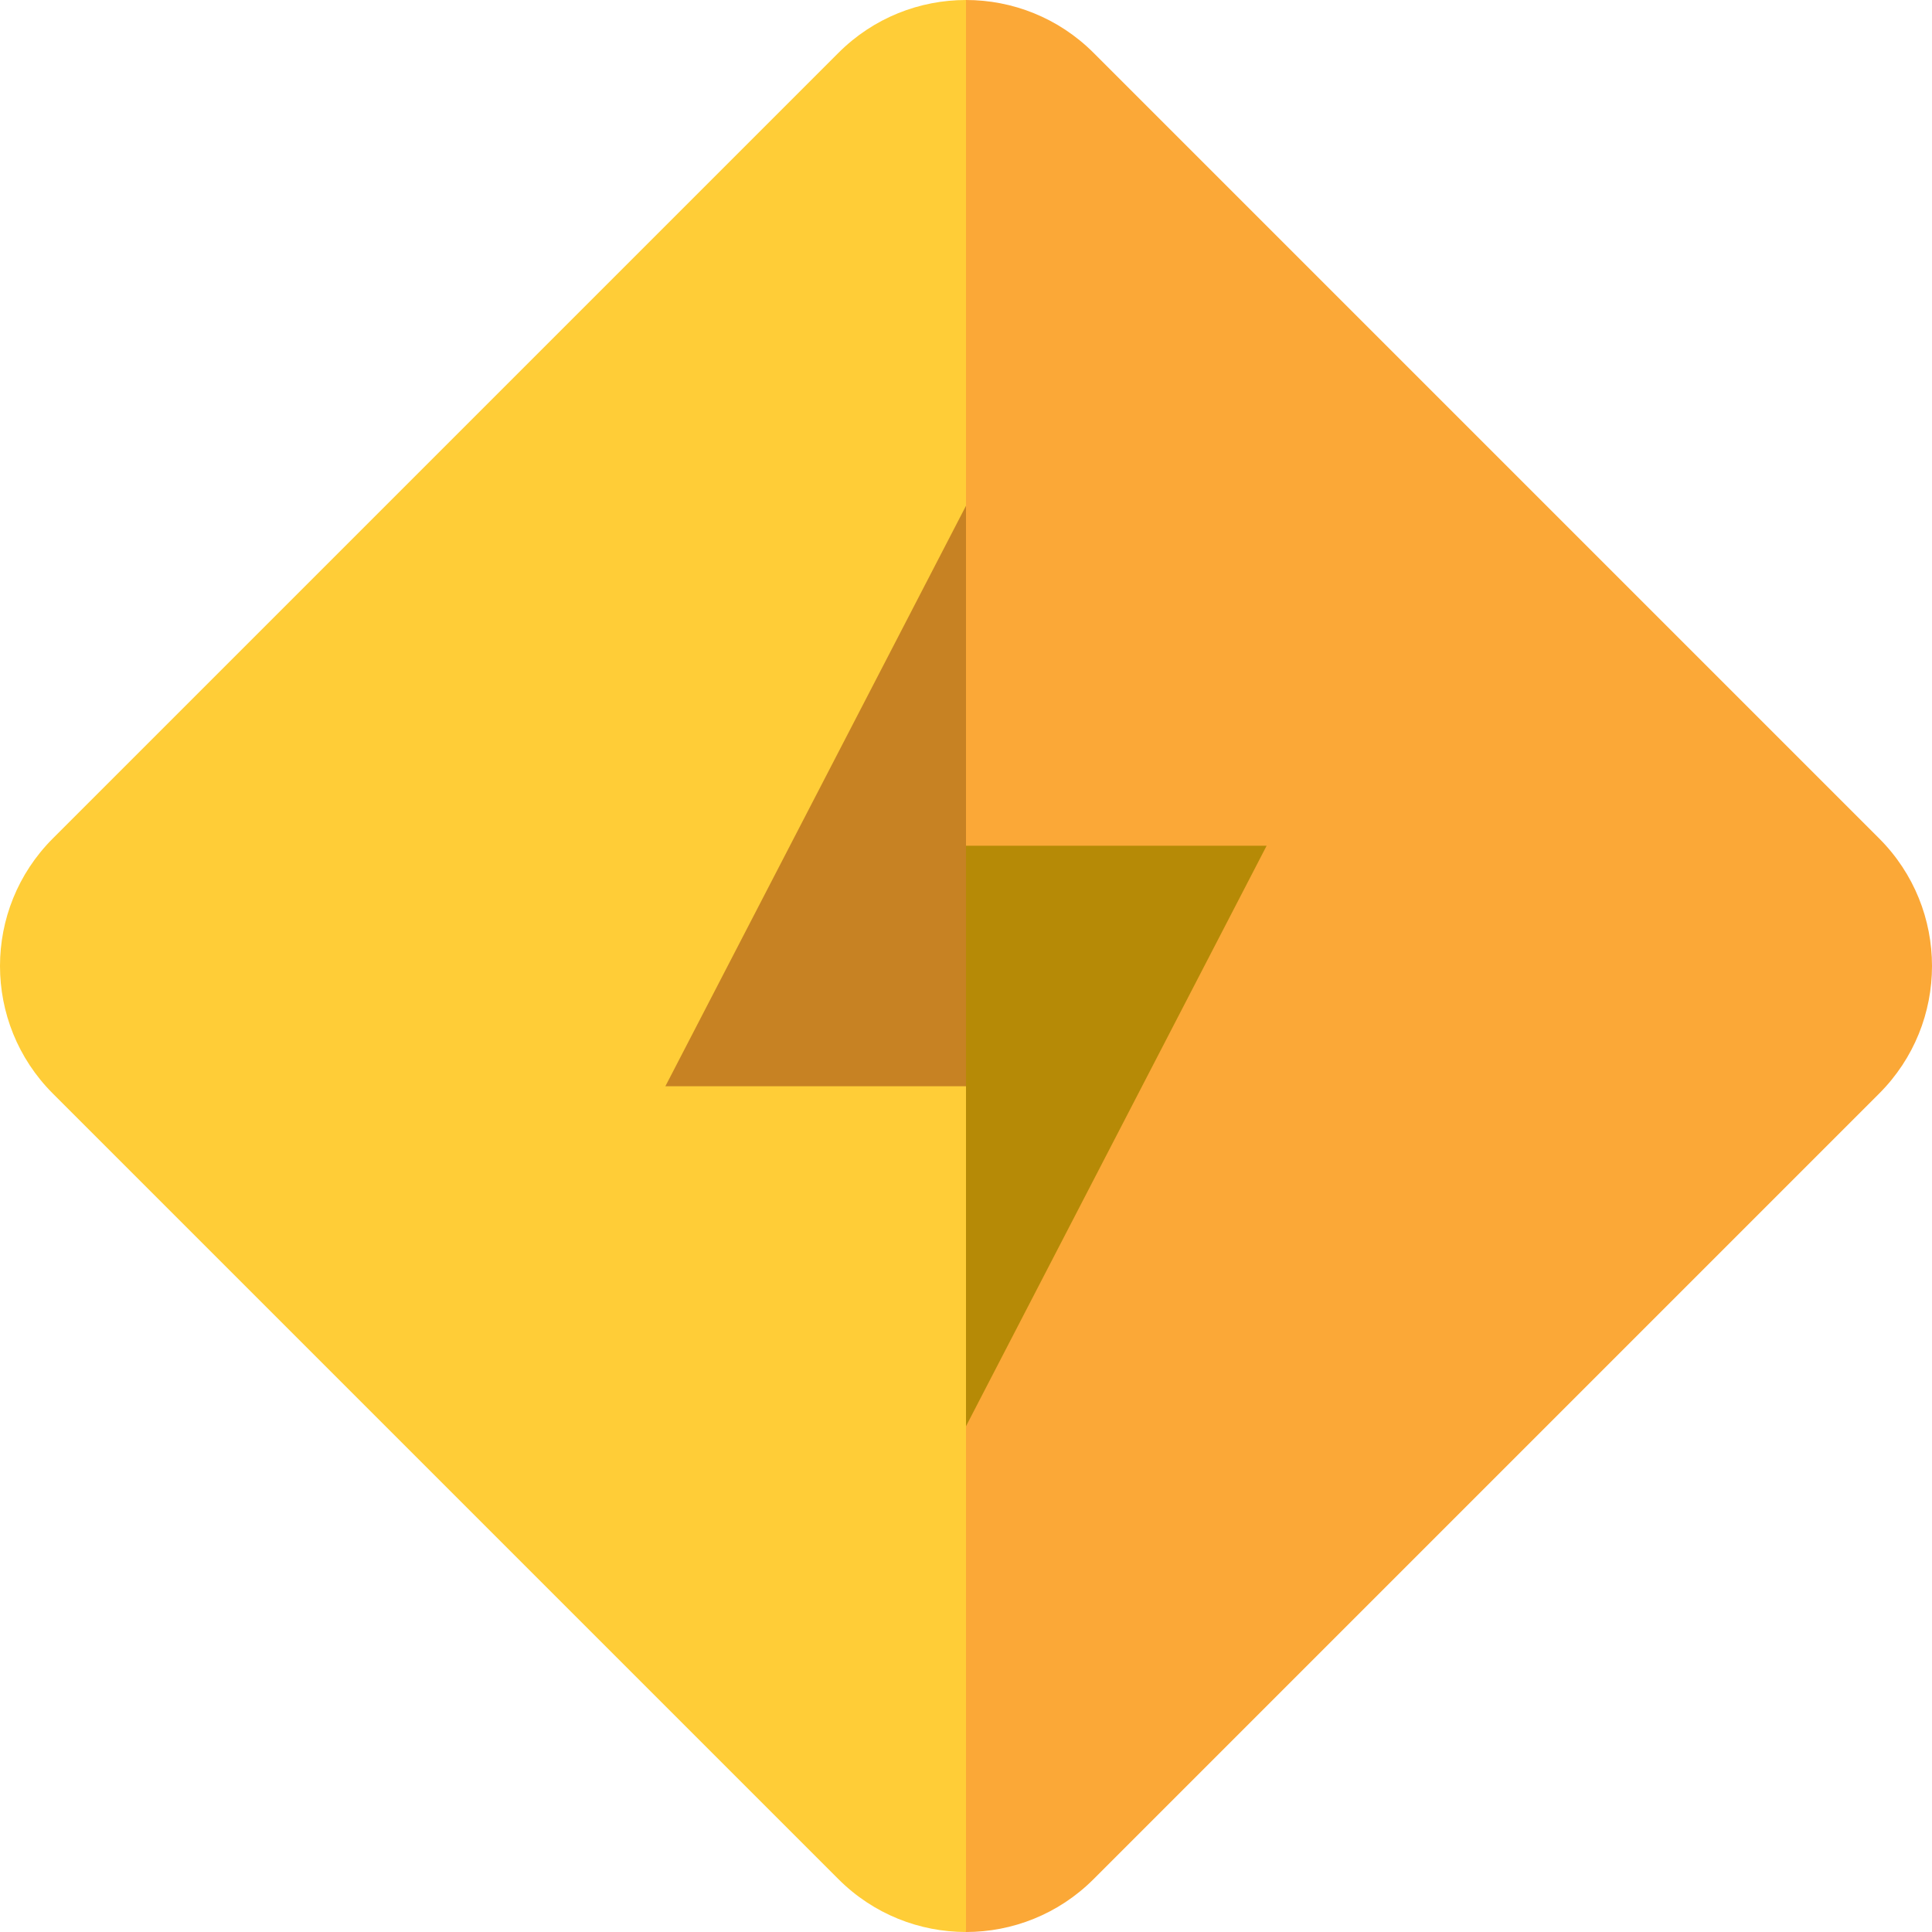
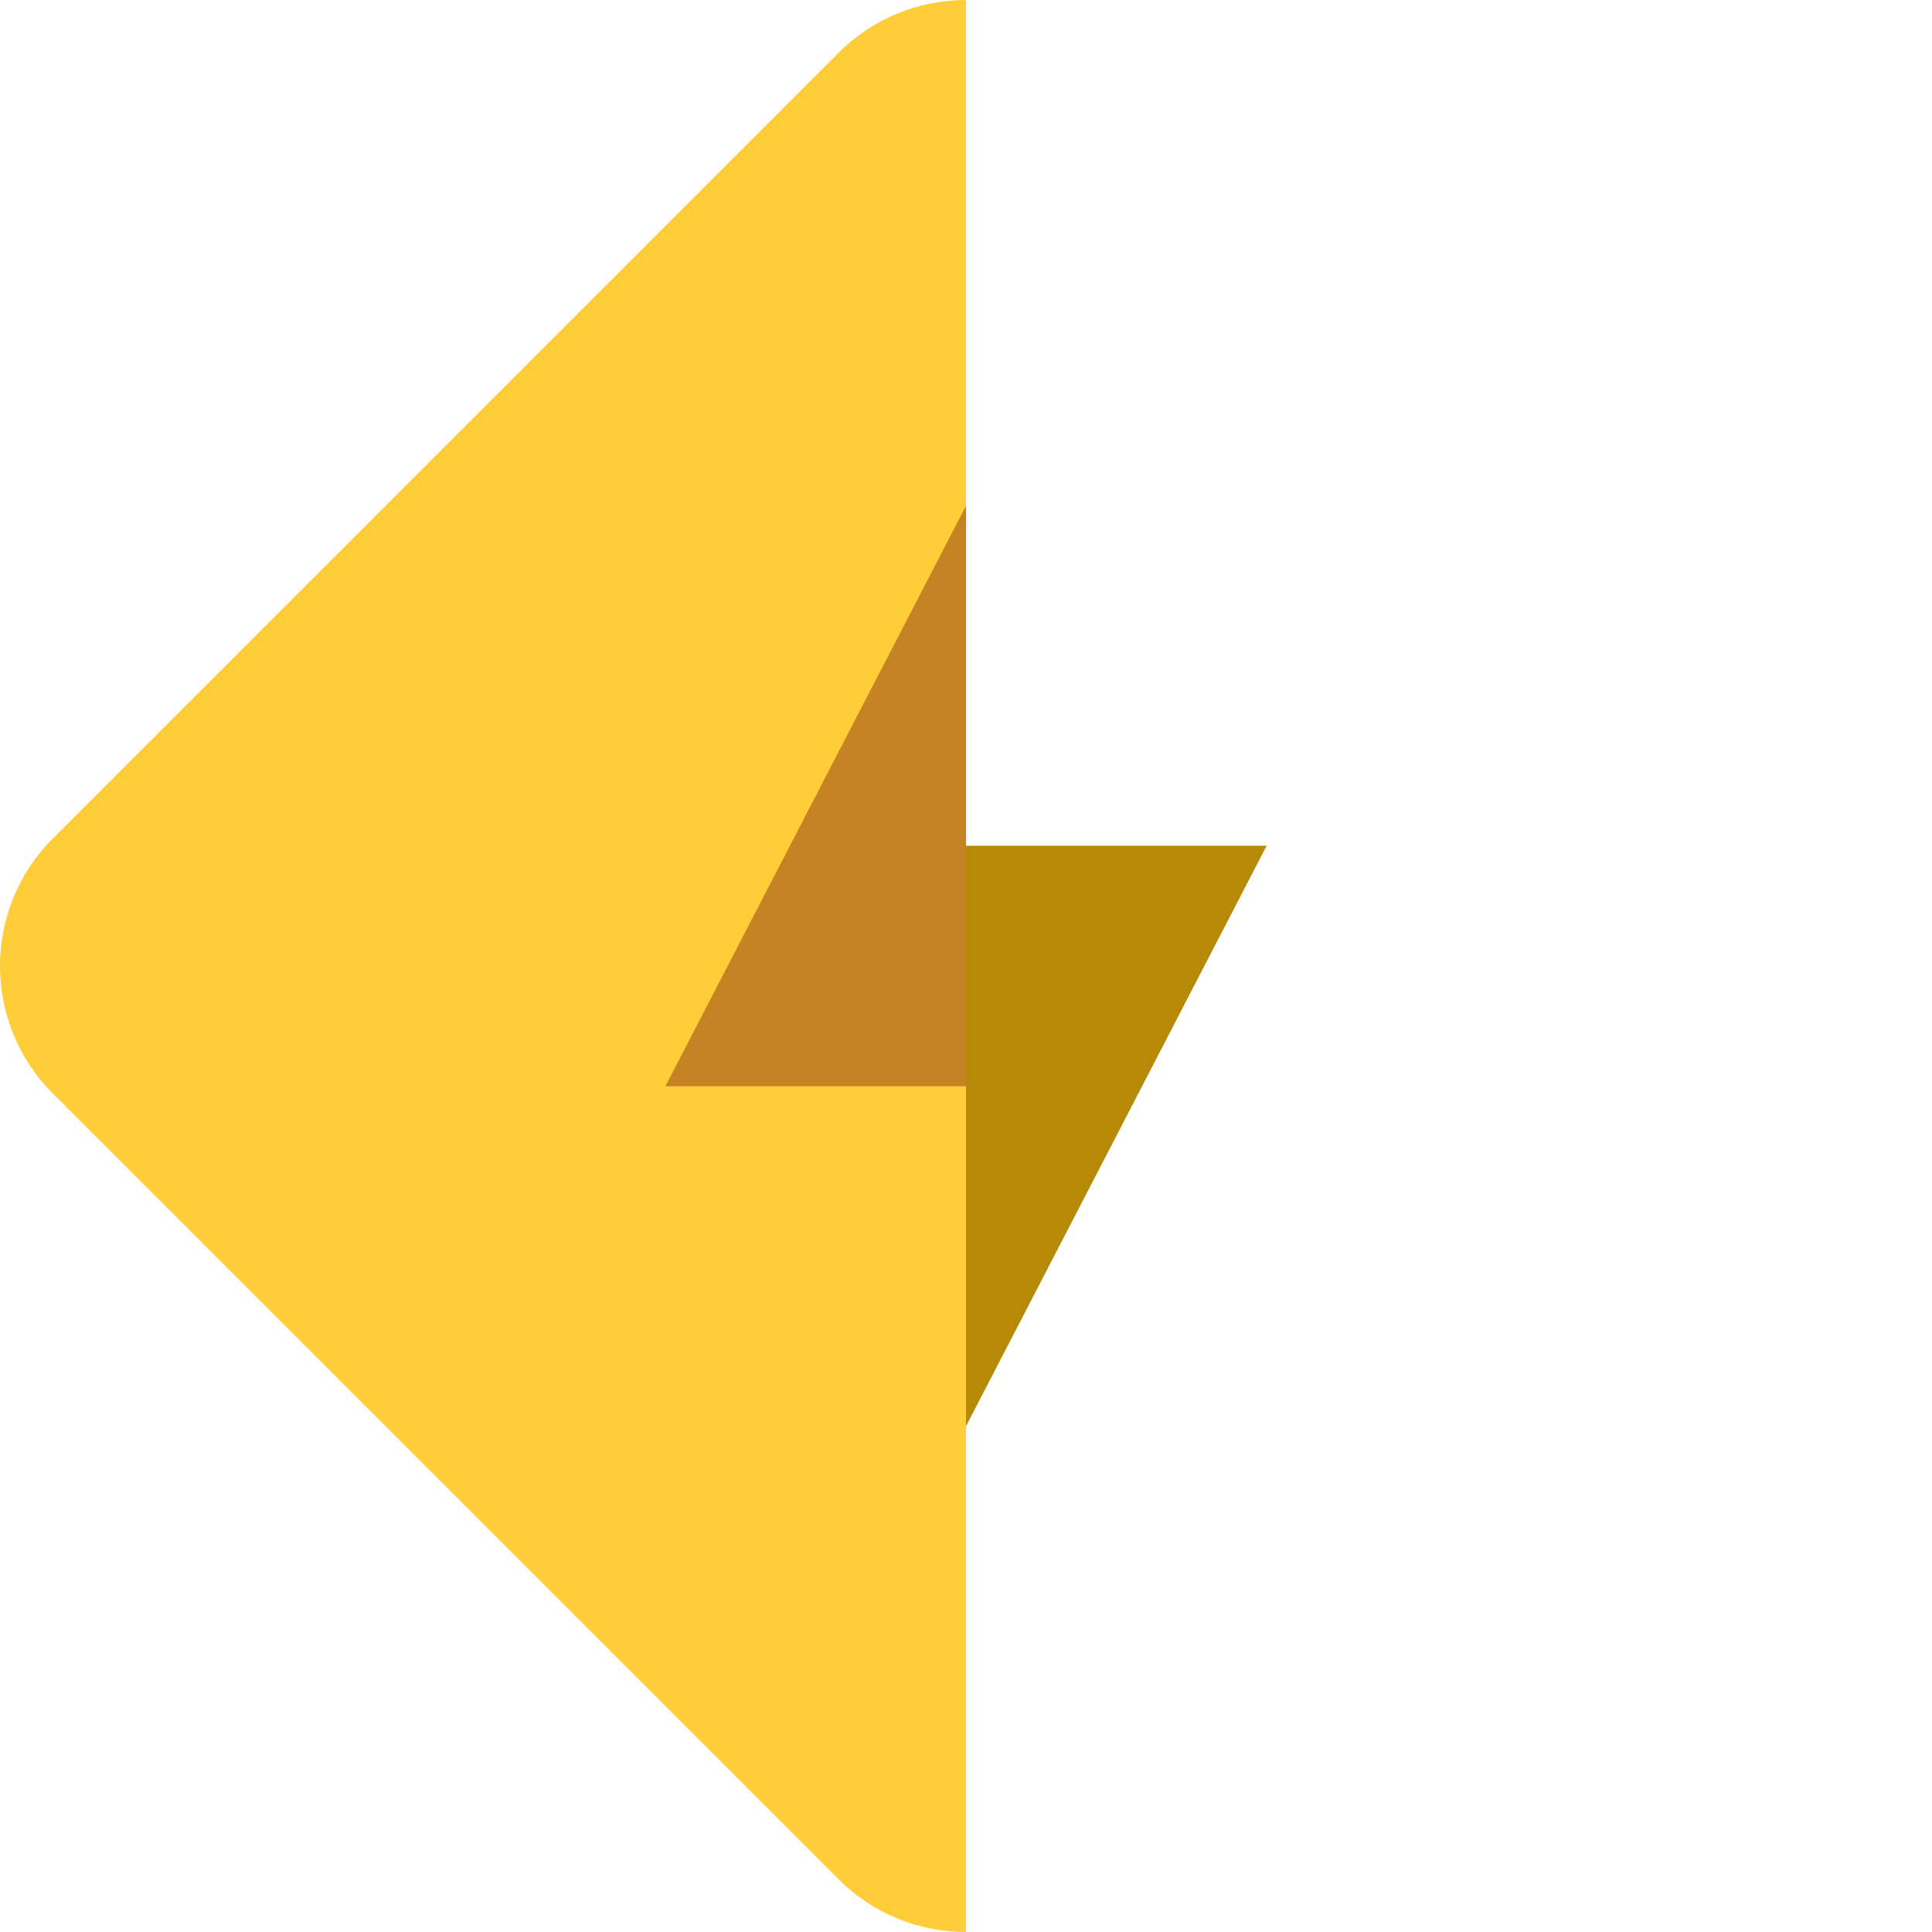
<svg xmlns="http://www.w3.org/2000/svg" version="1.1" width="512" height="512" x="0" y="0" viewBox="0 0 512 512" style="enable-background:new 0 0 512 512" xml:space="preserve" class="">
  <g>
-     <path fill="#fba837" d="M498 222.201 289.799 14C280.466 4.667 268.233 0 256 0l-75 256 75 256c12.233 0 24.466-4.667 33.799-14L498 289.799c18.667-18.667 18.667-48.931 0-67.598z" opacity="1" data-original="#fba837" class="" />
    <path fill="#ffcd37" d="M222.201 14 14 222.201c-18.667 18.667-18.667 48.931 0 67.598L222.201 498c9.333 9.333 21.566 14 33.799 14V0c-12.233 0-24.466 4.667-33.799 14z" opacity="1" data-original="#ffcd37" class="" />
    <path fill="#b68a06" d="M335.668 224.133H241l15 63.734v90.099z" opacity="1" data-original="#00232b" class="" />
    <path fill="#c78223" d="m256 134.034-79.668 153.833H256z" opacity="1" data-original="#1e3e45" class="" />
  </g>
</svg>